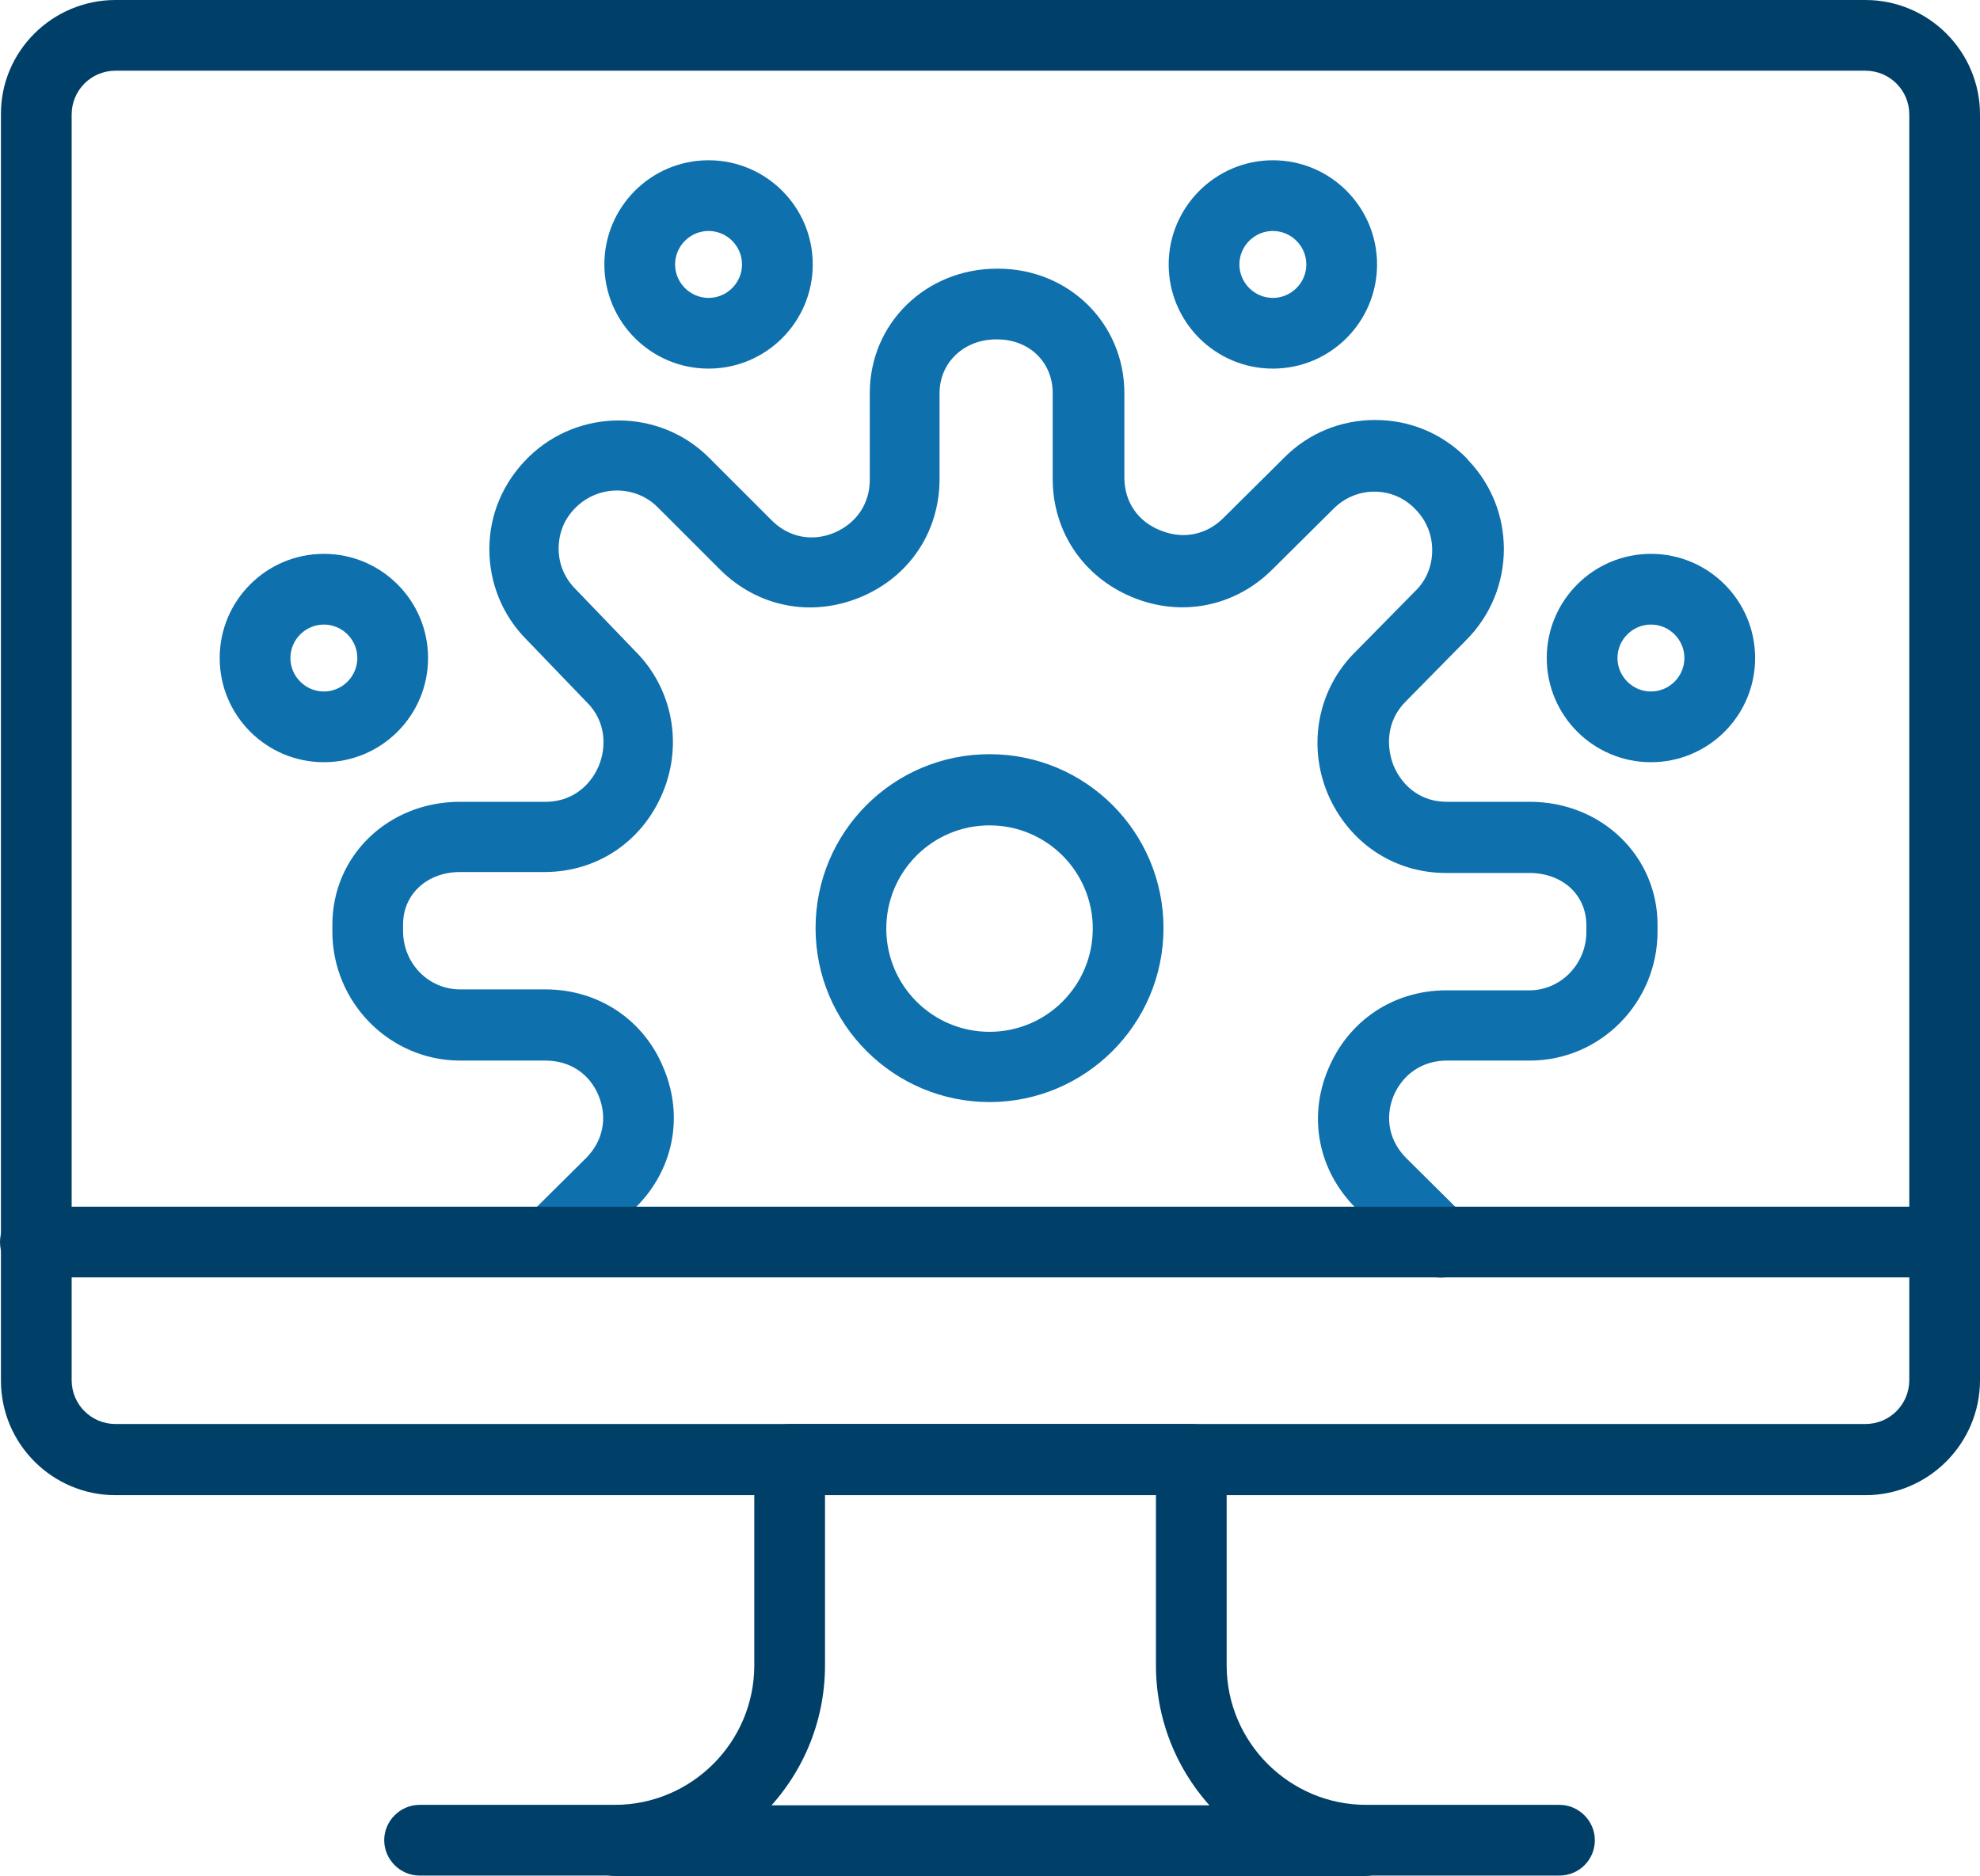
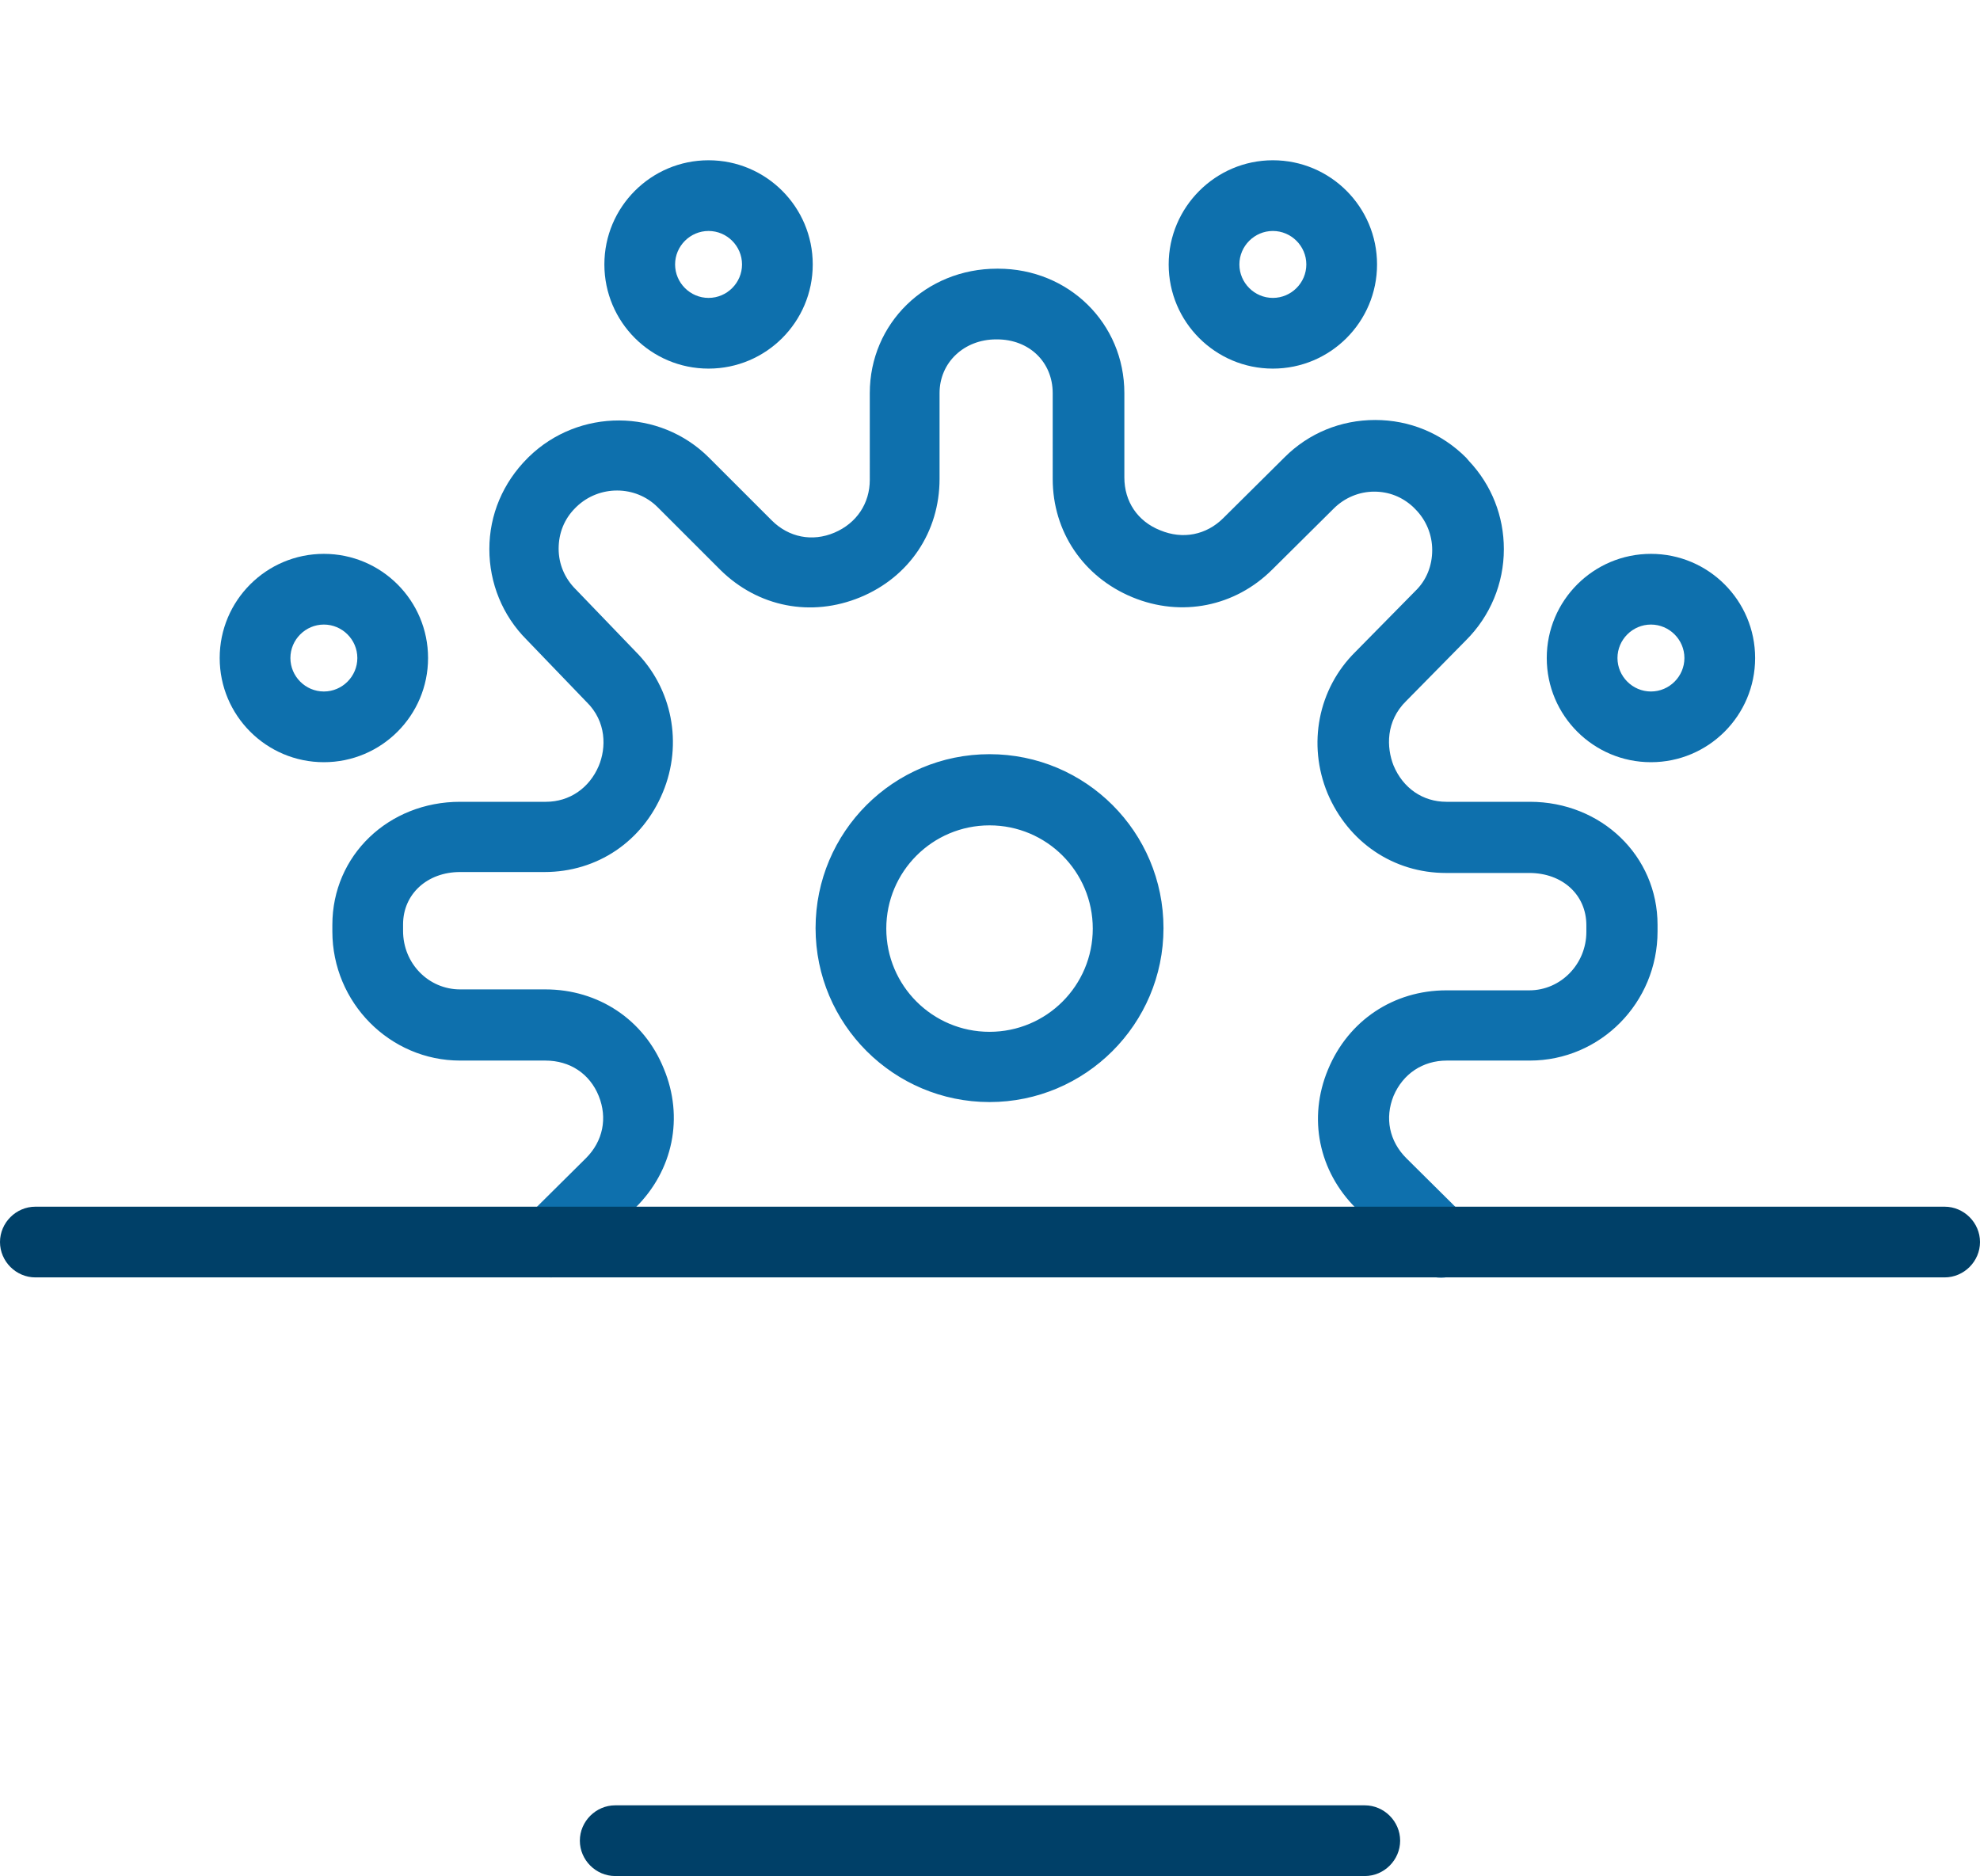
<svg xmlns="http://www.w3.org/2000/svg" version="1.1" id="Layer_1" x="0px" y="0px" viewBox="0 0 420 398" style="enable-background:new 0 0 420 398;" xml:space="preserve">
  <style type="text/css">
	.st0{fill:#0E70AD;}
	.st1{fill:#004068;}
</style>
  <path class="st0" d="M116.9,271c-1.9,0-3.9-0.7-5.3-2.2c-2.9-2.9-2.9-7.7,0.1-10.6l12.6-12.5c3.6-3.6,4.6-8.5,2.7-13.2  c-1.9-4.7-6.1-7.5-11.3-7.5H97.6c-14.9,0-27.1-12.3-27.1-27.4v-1.4c0-14.7,11.9-26.1,27.1-26.1h18.2c5,0,9.2-2.9,11.2-7.6  c1.6-3.8,1.7-9.4-2.6-13.6c0,0-0.1-0.1-0.1-0.1l-12.6-13.1c-5.1-5.1-7.9-12-7.9-19.2c0-7.3,2.9-14.1,8.1-19.3  c0.1-0.1,0.1-0.1,0.2-0.2l0.1-0.1c10.6-10.3,27.7-10.3,38.2,0.2l13.3,13.3c3.6,3.6,8.6,4.6,13.3,2.6c4.7-2,7.5-6.2,7.5-11.2V83.4  c0-14.8,11.9-26.4,27-26.4h0.2c15,0,26.8,11.6,26.8,26.4v17.9c0,5.1,2.8,9.3,7.6,11.2c4.8,2,9.8,1,13.4-2.6l13-12.9  c5.1-5.1,11.9-7.9,19.2-7.9c0,0,0,0,0,0c7.3,0,14.1,2.8,19.3,8c0.2,0.2,0.4,0.5,0.6,0.7c4.8,5.1,7.4,11.7,7.4,18.7  c0,7.3-2.9,14.2-8,19.3l-12.7,12.9c-4.4,4.3-4.2,9.9-2.7,13.7c2,4.8,6.2,7.7,11.2,7.7h17.7c15.2,0,27.1,11.5,27.1,26.1v1.4  c0,15.1-12.1,27.4-27.1,27.4h-17.6c-5.1,0-9.3,2.8-11.3,7.5c-1.9,4.7-0.9,9.6,2.7,13.2l12.6,12.5c3,2.9,3,7.7,0.1,10.6  c-2.9,3-7.7,3-10.6,0.1l-12.7-12.5c-8-7.9-10.3-19.2-6-29.5c4.3-10.4,13.9-16.8,25.1-16.8h17.6c6.7,0,12.1-5.6,12.1-12.4v-1.4  c0-6.5-5.1-11.1-12.1-11.1h-17.7c-11.1,0-20.7-6.5-25.1-16.9c-4.3-10.4-2-22.2,5.9-30l12.7-12.9c2.4-2.3,3.6-5.4,3.6-8.7  c0-3.3-1.3-6.4-3.6-8.7c-0.2-0.2-0.3-0.3-0.5-0.5c-2.3-2.1-5.1-3.2-8.2-3.2c0,0,0,0,0,0c-3.2,0-6.3,1.3-8.6,3.6l-13,12.9  c-7.9,7.9-19.3,10.2-29.7,5.9c-10.4-4.3-16.9-13.9-16.9-25.1V83.4c0-6.6-5-11.4-11.8-11.4h-0.2c-6.8,0-12,4.9-12,11.4v18.2  c0,11.2-6.4,20.8-16.8,25.1c-10.4,4.3-21.7,2.1-29.7-5.8l-13.3-13.3c-4.7-4.7-12.4-4.7-17.2-0.1c-0.1,0.1-0.1,0.1-0.2,0.2l-0.1,0.1  c-2.3,2.3-3.5,5.3-3.5,8.6c0,3.3,1.3,6.3,3.6,8.6c0,0,0.1,0.1,0.1,0.1l12.6,13.1c7.8,7.8,10.1,19.6,5.8,29.9  c-4.3,10.4-13.9,16.9-25.1,16.9H97.6c-7,0-12.1,4.7-12.1,11.1v1.4c0,6.9,5.4,12.4,12.1,12.4h18.1c11.2,0,20.9,6.4,25.1,16.8  c4.3,10.3,2,21.6-6,29.5l-12.6,12.5C120.8,270.2,118.8,271,116.9,271z M209.9,233.8c-20.3,0-36.9-16.5-36.9-36.9  s16.5-36.9,36.9-36.9s36.9,16.5,36.9,36.9S230.2,233.8,209.9,233.8z M209.9,175.1c-12.1,0-21.9,9.8-21.9,21.9  c0,12.1,9.8,21.9,21.9,21.9s21.9-9.8,21.9-21.9C231.8,184.9,222,175.1,209.9,175.1z" />
  <path class="st0" d="M68.7,161.7c-12.2,0-22.1-9.9-22.1-22.1c0-12.2,9.9-22.1,22.1-22.1c12.2,0,22.1,9.9,22.1,22.1  C90.8,151.8,80.9,161.7,68.7,161.7z M68.7,132.5c-3.9,0-7.1,3.2-7.1,7.1c0,3.9,3.2,7.1,7.1,7.1c3.9,0,7.1-3.2,7.1-7.1  C75.8,135.7,72.6,132.5,68.7,132.5z" />
  <path class="st0" d="M350.2,161.7c-12.2,0-22.1-9.9-22.1-22.1c0-12.2,9.9-22.1,22.1-22.1s22.1,9.9,22.1,22.1  C372.3,151.8,362.4,161.7,350.2,161.7z M350.2,132.5c-3.9,0-7.1,3.2-7.1,7.1c0,3.9,3.2,7.1,7.1,7.1s7.1-3.2,7.1-7.1  C357.3,135.7,354.1,132.5,350.2,132.5z" />
  <path class="st0" d="M270,78.2c-12.2,0-22.1-9.9-22.1-22.1C247.9,44,257.8,34,270,34s22.1,9.9,22.1,22.1  C292.1,68.3,282.2,78.2,270,78.2z M270,49c-3.9,0-7.1,3.2-7.1,7.1s3.2,7.1,7.1,7.1s7.1-3.2,7.1-7.1S273.9,49,270,49z" />
  <path class="st0" d="M150.3,78.2c-12.2,0-22.1-9.9-22.1-22.1c0-12.2,9.9-22.1,22.1-22.1c12.2,0,22.1,9.9,22.1,22.1  C172.4,68.3,162.5,78.2,150.3,78.2z M150.3,49c-3.9,0-7.1,3.2-7.1,7.1s3.2,7.1,7.1,7.1c3.9,0,7.1-3.2,7.1-7.1S154.2,49,150.3,49z" />
  <g>
    <g>
-       <path class="st1" d="M395.7,317.2H24.5c-13.4,0-24.3-10.9-24.3-24.3V24.3C0.1,10.9,11.1,0,24.5,0h371.2C409.1,0,420,10.9,420,24.3    v268.5C420,306.2,409.1,317.2,395.7,317.2z M24.5,15c-5.2,0-9.3,4.2-9.3,9.3v268.5c0,5.2,4.2,9.3,9.3,9.3h371.2    c5.2,0,9.3-4.2,9.3-9.3V24.3c0-5.2-4.2-9.3-9.3-9.3H24.5z" />
-       <path class="st1" d="M330.8,397.9h-41c-24.6,0-44.6-20-44.6-44.6v-36.2H175v36.2c0,24.6-20,44.6-44.6,44.6H89    c-4.1,0-7.5-3.4-7.5-7.5c0-4.1,3.4-7.5,7.5-7.5h41.4c16.3,0,29.6-13.3,29.6-29.6v-43.7c0-4.1,3.4-7.5,7.5-7.5h85.2    c4.1,0,7.5,3.4,7.5,7.5v43.7c0,16.3,13.3,29.6,29.6,29.6h41c4.1,0,7.5,3.4,7.5,7.5C338.3,394.6,334.9,397.9,330.8,397.9z" />
      <path class="st1" d="M289.5,398h-159c-4.1,0-7.5-3.4-7.5-7.5c0-4.1,3.4-7.5,7.5-7.5h159c4.1,0,7.5,3.4,7.5,7.5    C297,394.6,293.6,398,289.5,398z" />
    </g>
    <path class="st1" d="M412.5,271H7.5c-4.1,0-7.5-3.4-7.5-7.5c0-4.1,3.4-7.5,7.5-7.5h405c4.1,0,7.5,3.4,7.5,7.5   C420,267.6,416.6,271,412.5,271z" />
  </g>
</svg>